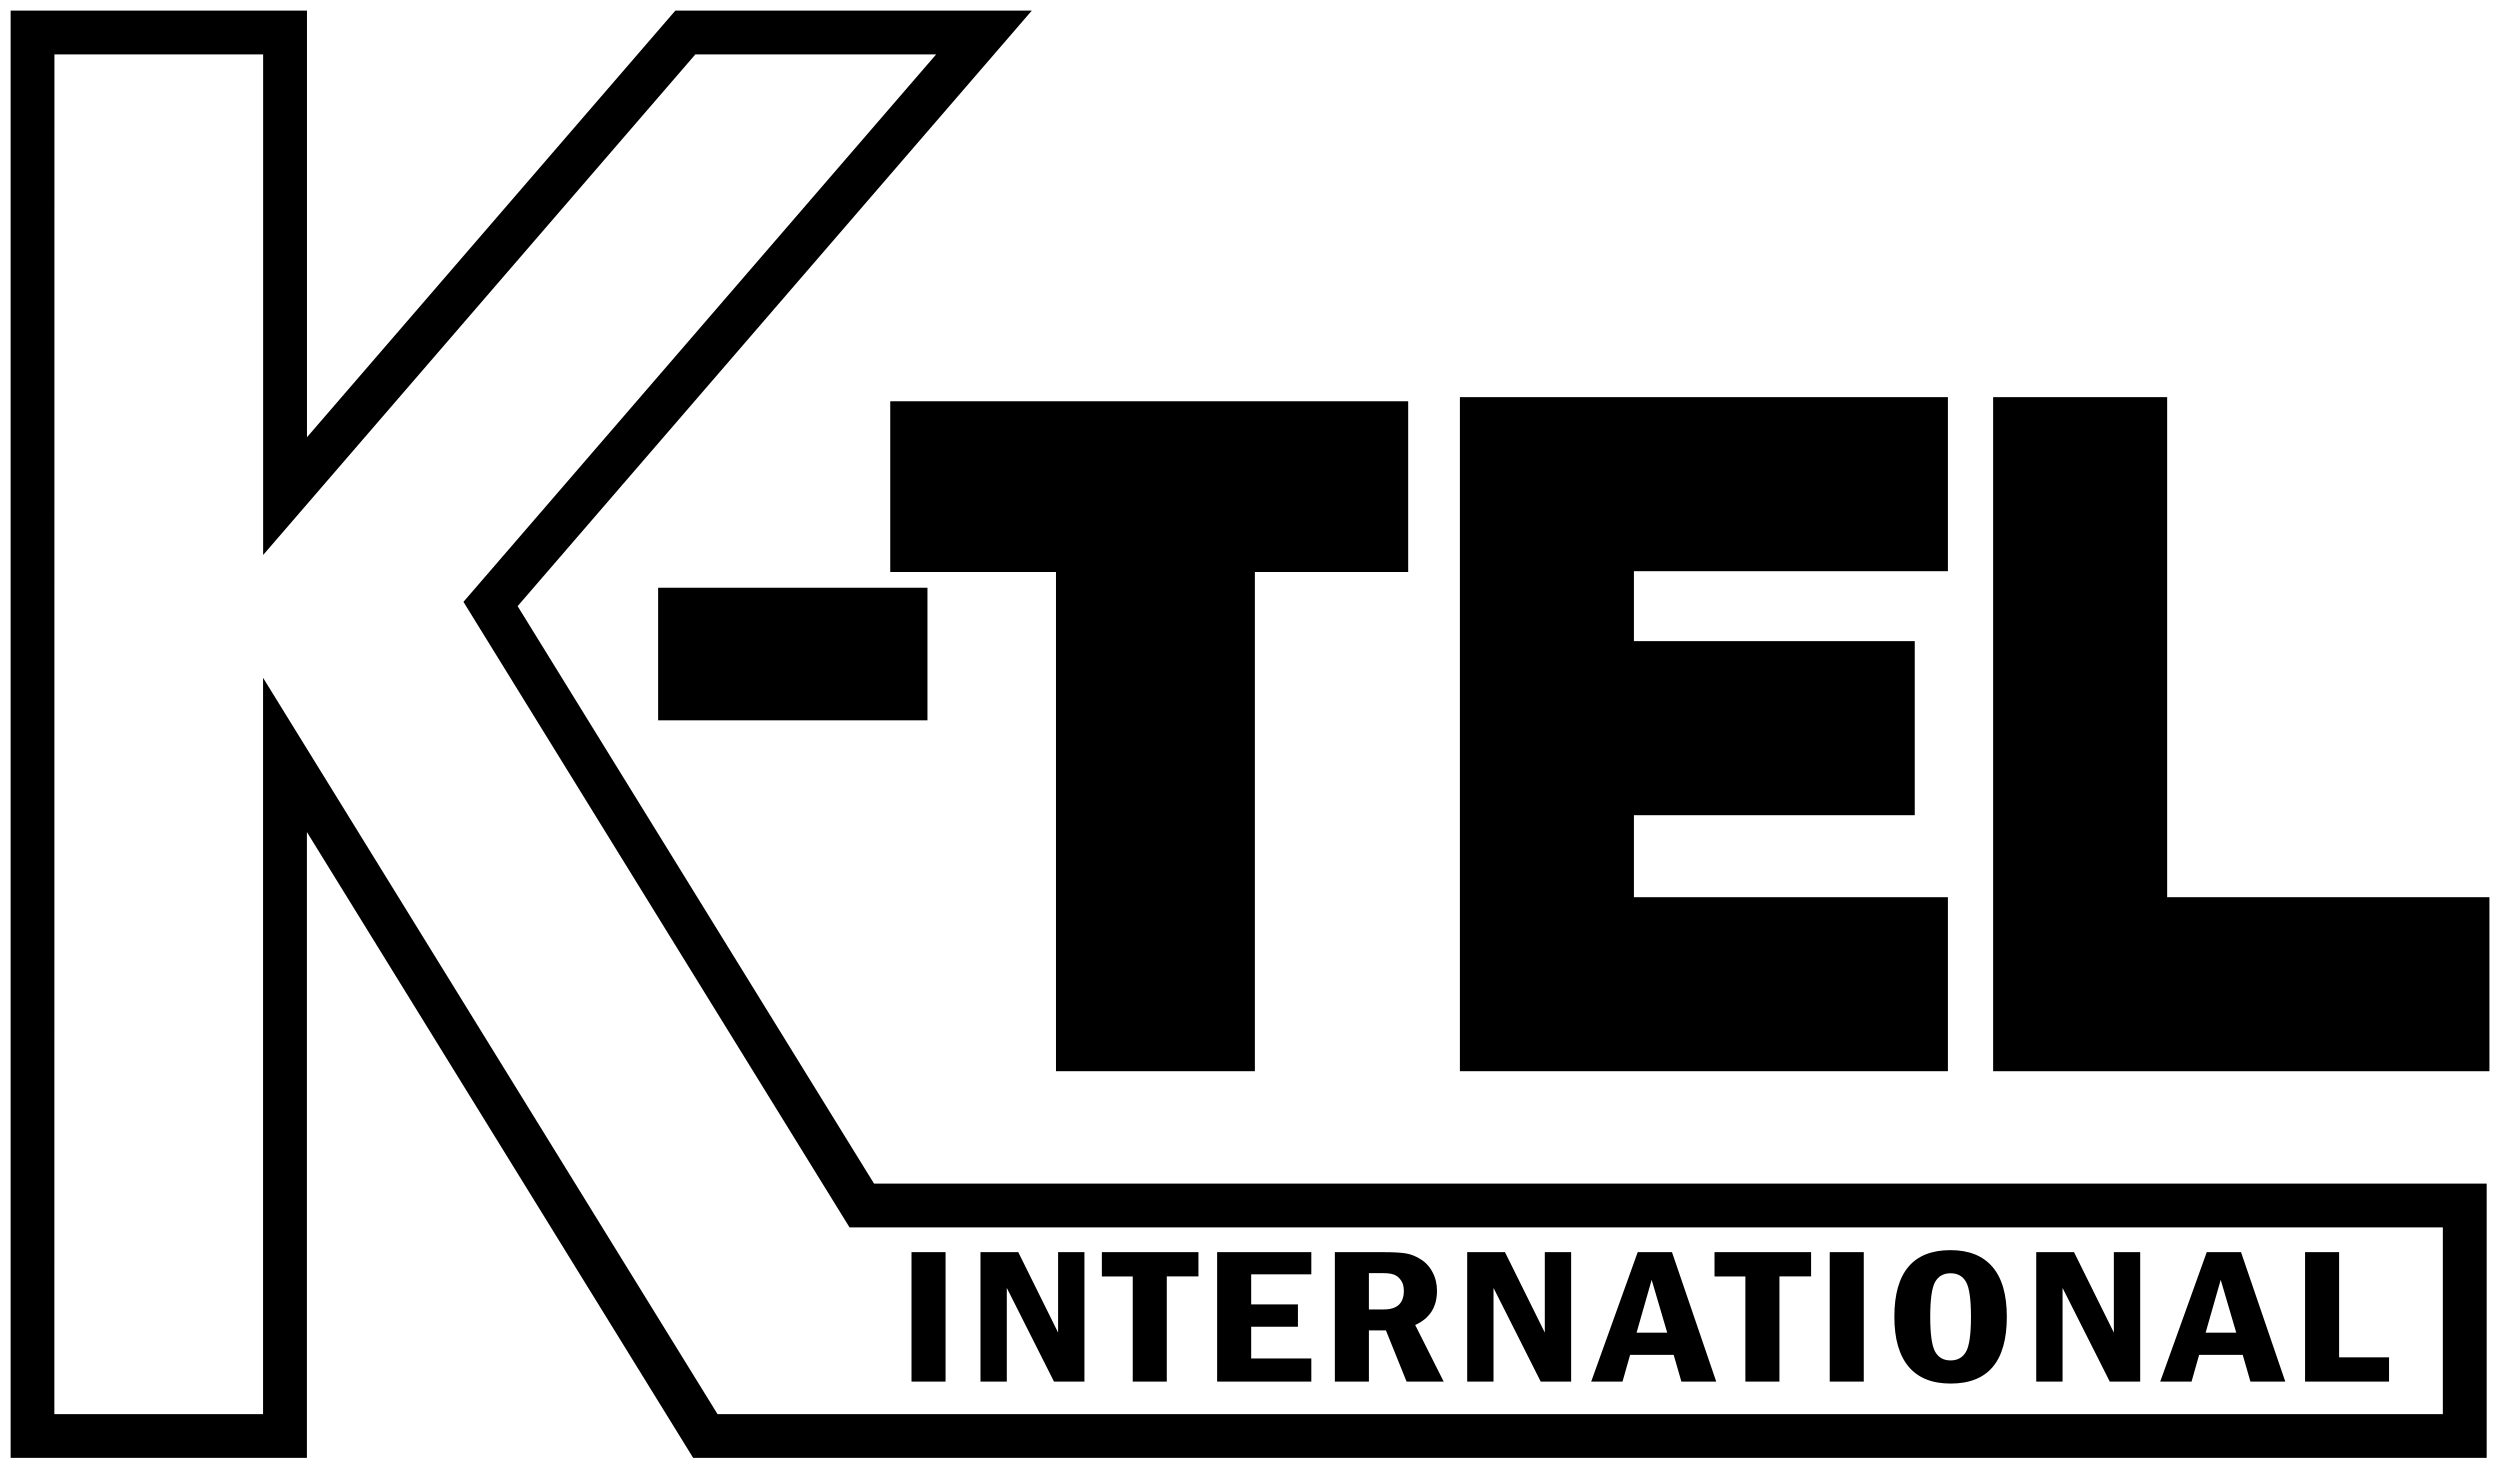
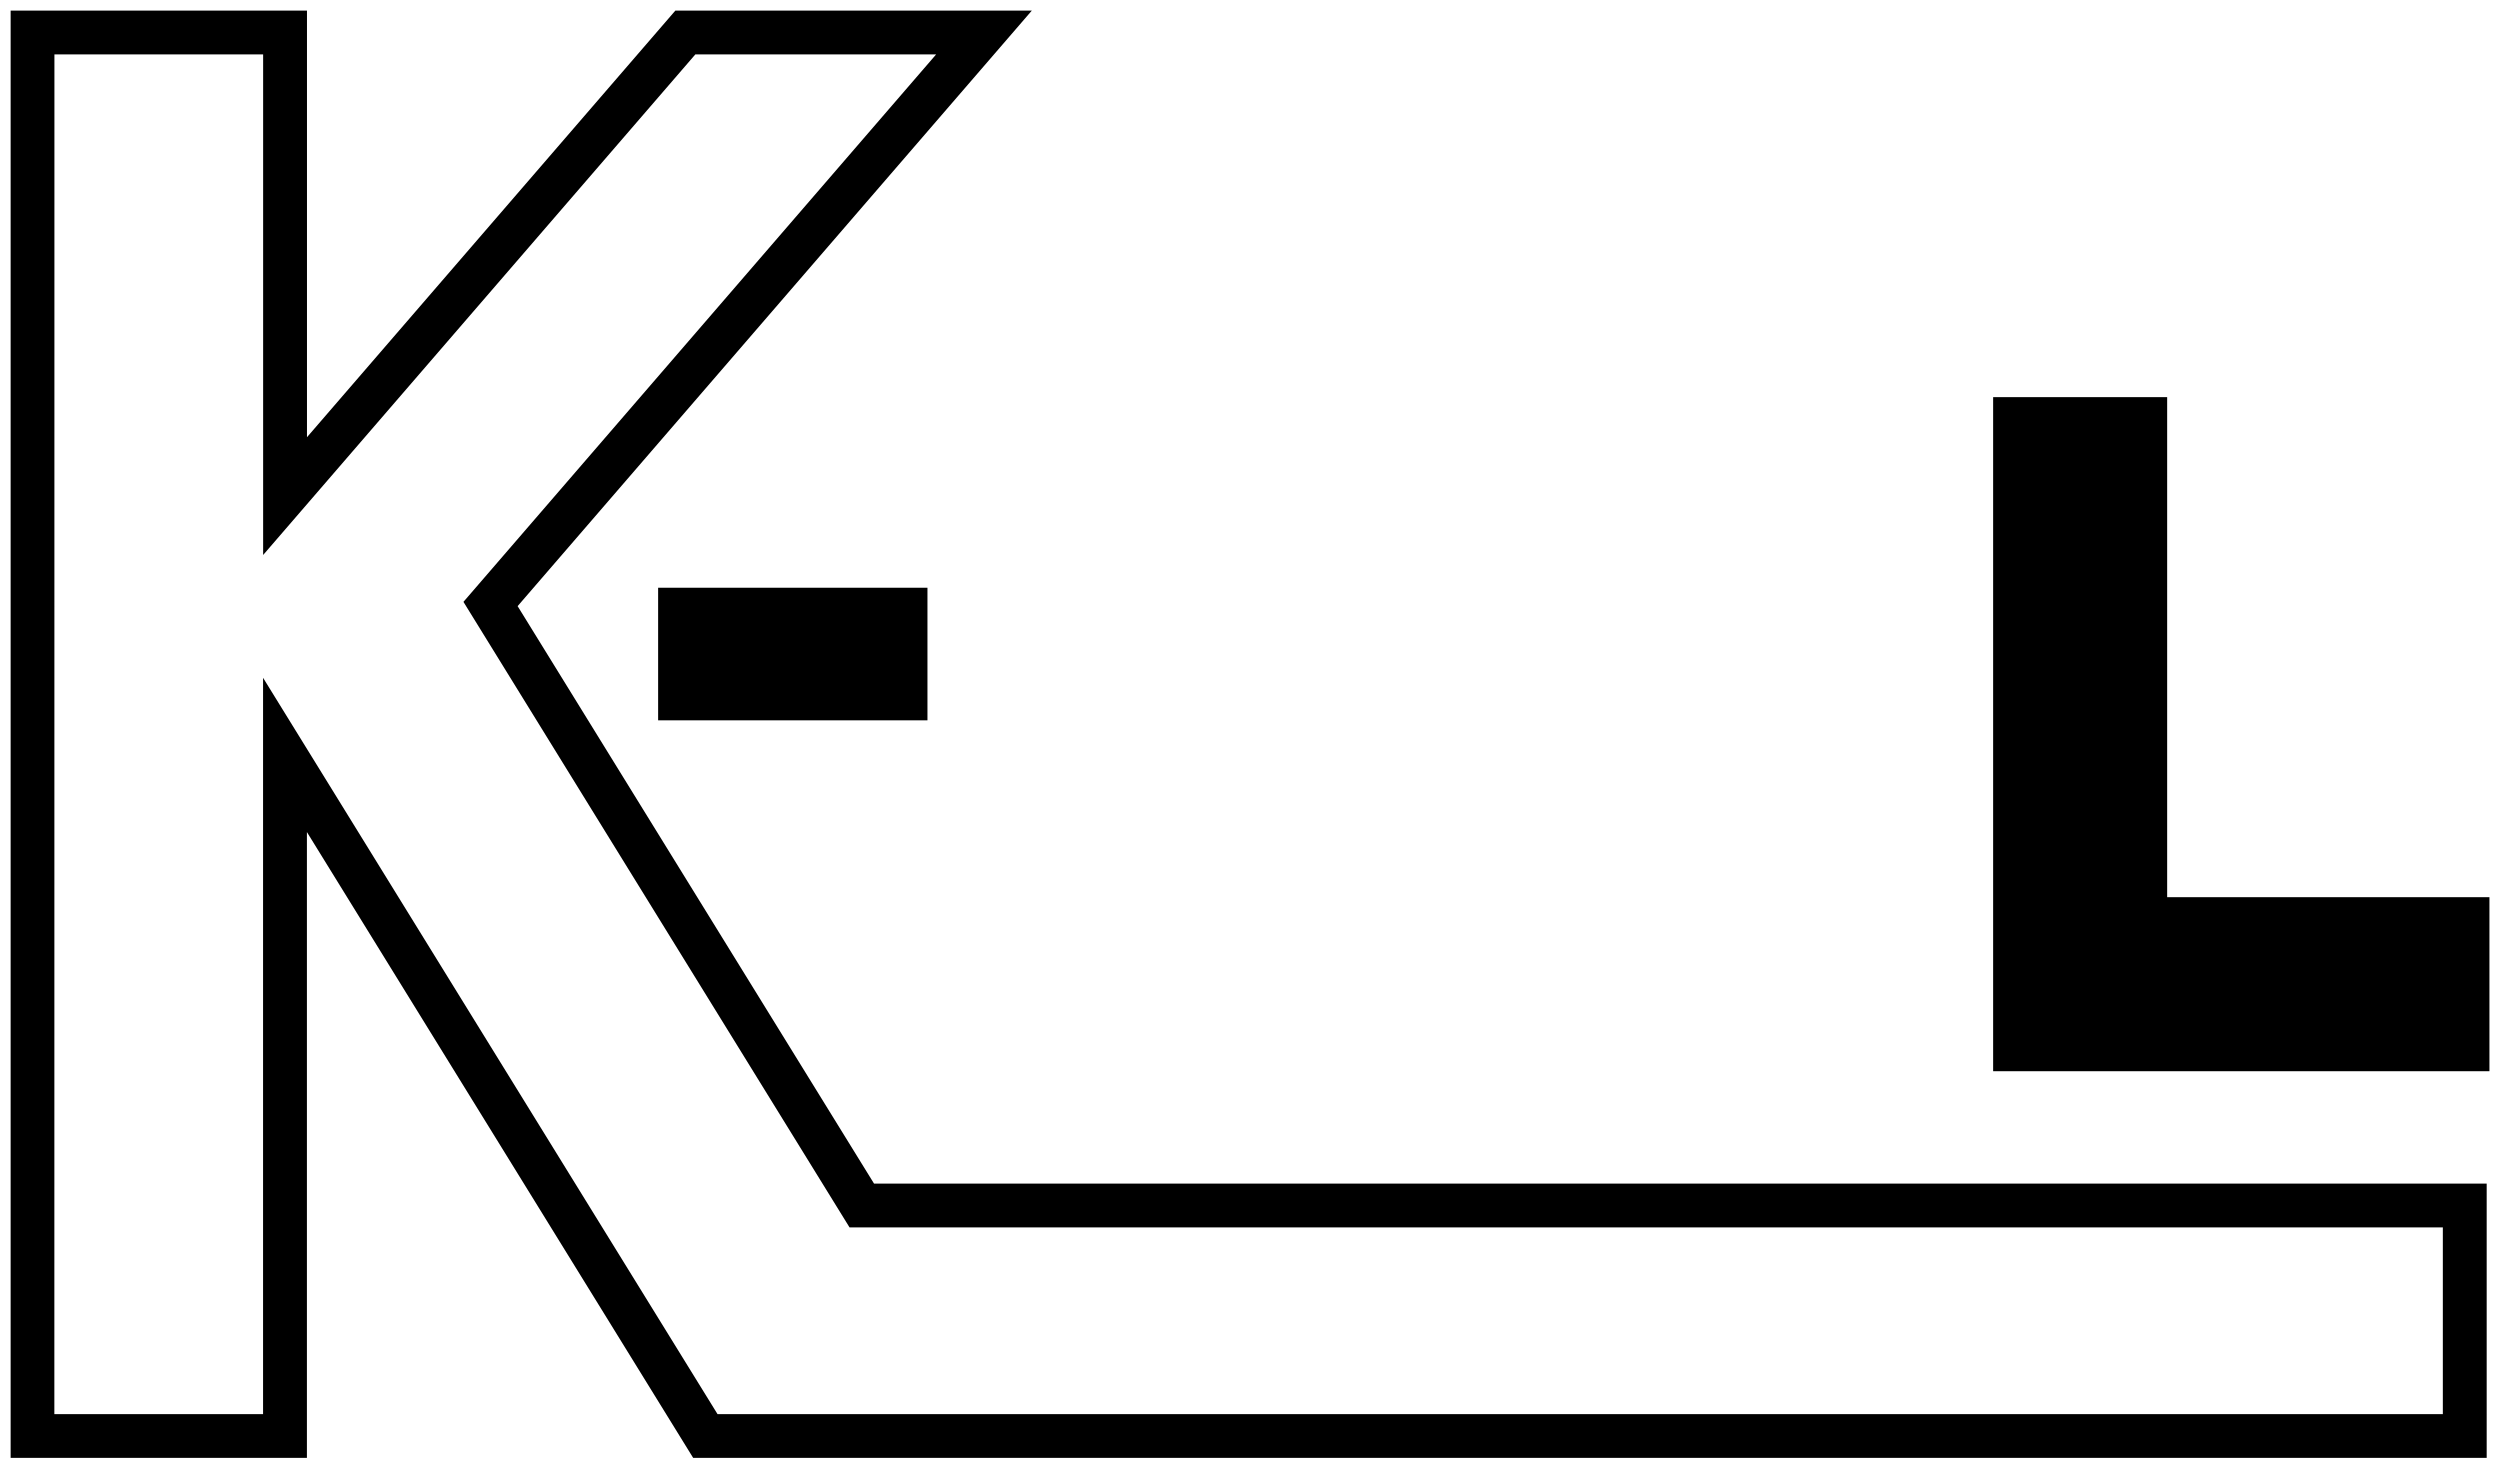
<svg xmlns="http://www.w3.org/2000/svg" width="941.97" height="553.32" version="1.1" viewBox="0 0 249.23 146.4">
  <title>P-230609</title>
  <path d="m198.7 39.592v67.2h49.477v-17.349h-32.128v-49.851z" />
  <g>
-     <path d="m90.87 124.83h3.395v12.907h-3.395zm6.876 0h3.767l3.971 8.018v-8.018h2.625v12.907h-3.032l-4.707-9.341v9.34h-2.624zm12.101 0h9.628v2.42h-3.156v10.486h-3.394v-10.485h-3.078zm11.491 0h9.39v2.213h-5.996v2.997h4.661v2.222h-4.661v3.167h5.996v2.307h-9.39zm11.736 0h4.854q1.414 0 2.16 0.114 0.759 0.104 1.528 0.586 0.77 0.473 1.2 1.305 0.44 0.822 0.44 1.853 0 2.42-2.172 3.404l2.84 5.644h-3.7l-2.059-5.105h-1.697v5.105h-3.394zm3.394 2.09v3.621h1.494q1.991 0 1.991-1.863 0-0.642-0.294-1.049-0.294-0.416-0.69-0.558-0.385-0.151-1.143-0.151zm9.799-2.09h3.767l3.971 8.018v-8.018h2.625v12.907h-3.032l-4.706-9.341v9.34h-2.625zm16.999 0h3.417l4.412 12.907h-3.473l-0.77-2.667h-4.344l-0.758 2.667h-3.123zm2.942 8.027-1.55-5.266-1.505 5.266zm4.715-8.027h9.628v2.42h-3.156v10.486h-3.395v-10.485h-3.077zm11.487 0h3.393v12.907h-3.394zm17.655 6.445q0 6.656-5.6 6.656-2.784 0-4.198-1.692-1.414-1.702-1.414-4.964 0-6.646 5.6-6.646 2.738 0 4.175 1.664t1.437 4.982zm-3.575 0q0-2.61-0.487-3.47-0.486-0.87-1.55-0.87-1.052 0-1.539 0.87-0.486 0.87-0.486 3.47 0 2.553 0.475 3.451 0.487 0.898 1.55 0.898 1.052 0 1.539-0.86 0.498-0.86 0.498-3.489zm6.506-6.445h3.768l3.97 8.018v-8.018h2.626v12.907h-3.032l-4.707-9.341v9.34h-2.625zm17 0h3.416l4.413 12.907h-3.474l-0.769-2.667h-4.345l-0.758 2.667h-3.122zm2.941 8.027-1.55-5.266-1.505 5.266zm6.86-8.027h3.394v10.486h4.978v2.42h-8.372z" />
-   </g>
+     </g>
  <g>
-     <path d="M88.75 40.005v17.019h16.523v49.769h19.828V57.024h15.284V40.005zM145.54 39.592v67.2h48.651V89.443h-31.302v-8.176h27.997v-17.35h-27.997v-6.976h31.302V39.592h-31.302z" />
    <path d="M65.61 58.593h26.85v13.218H65.61z" />
  </g>
  <path transform="translate(266.3 87.658)" d="M-265.24-86.599v144.28h29.536V-4.708l38.507 62.389h178.8V30.336h-160.77l-35.53-57.567 51.264-59.373h-35.538l-36.726 42.534v-42.534zm4.365 4.365h20.807v49.904l43.088-49.904h24.005l-47.123 54.577 38.49 62.362h158.84V53.32h-172l-45.307-73.407V53.32h-20.807z" />
</svg>